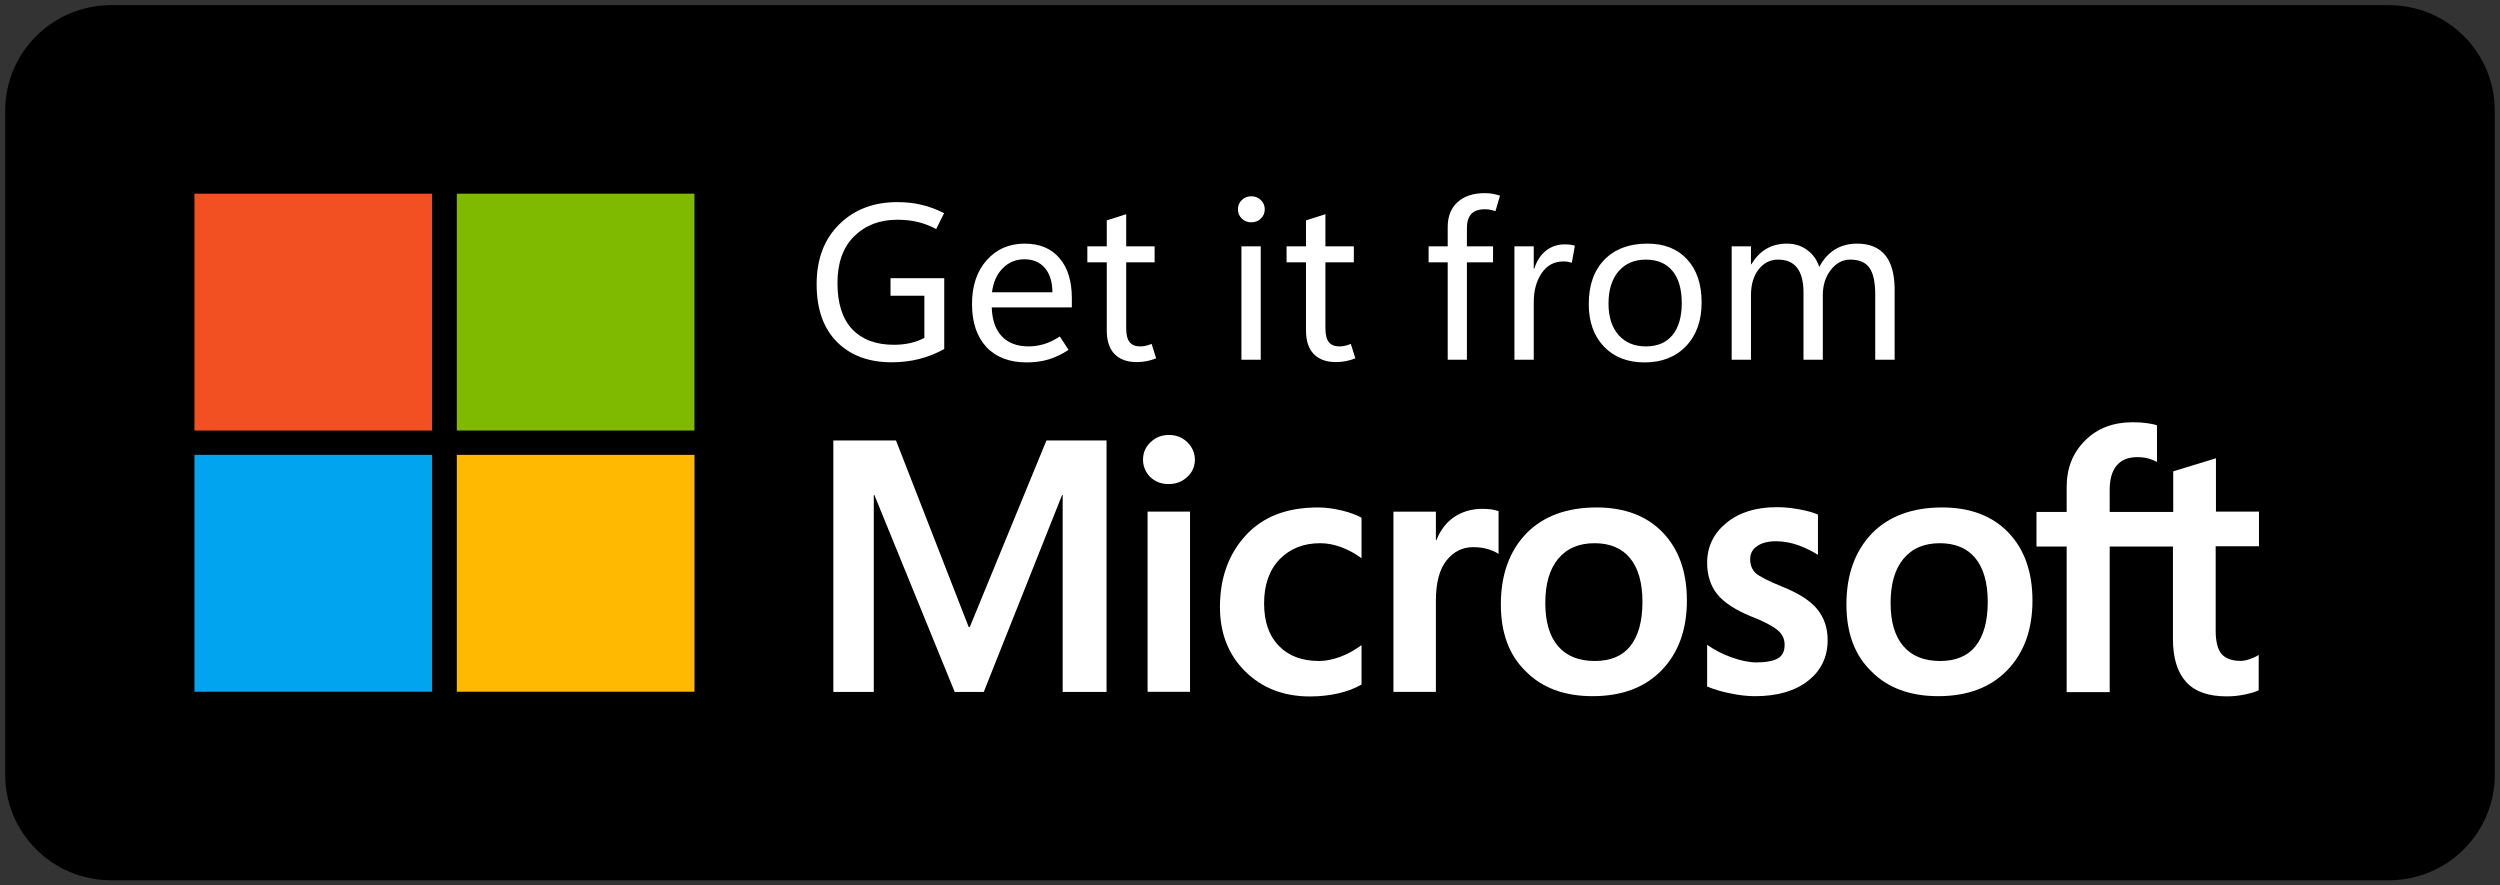
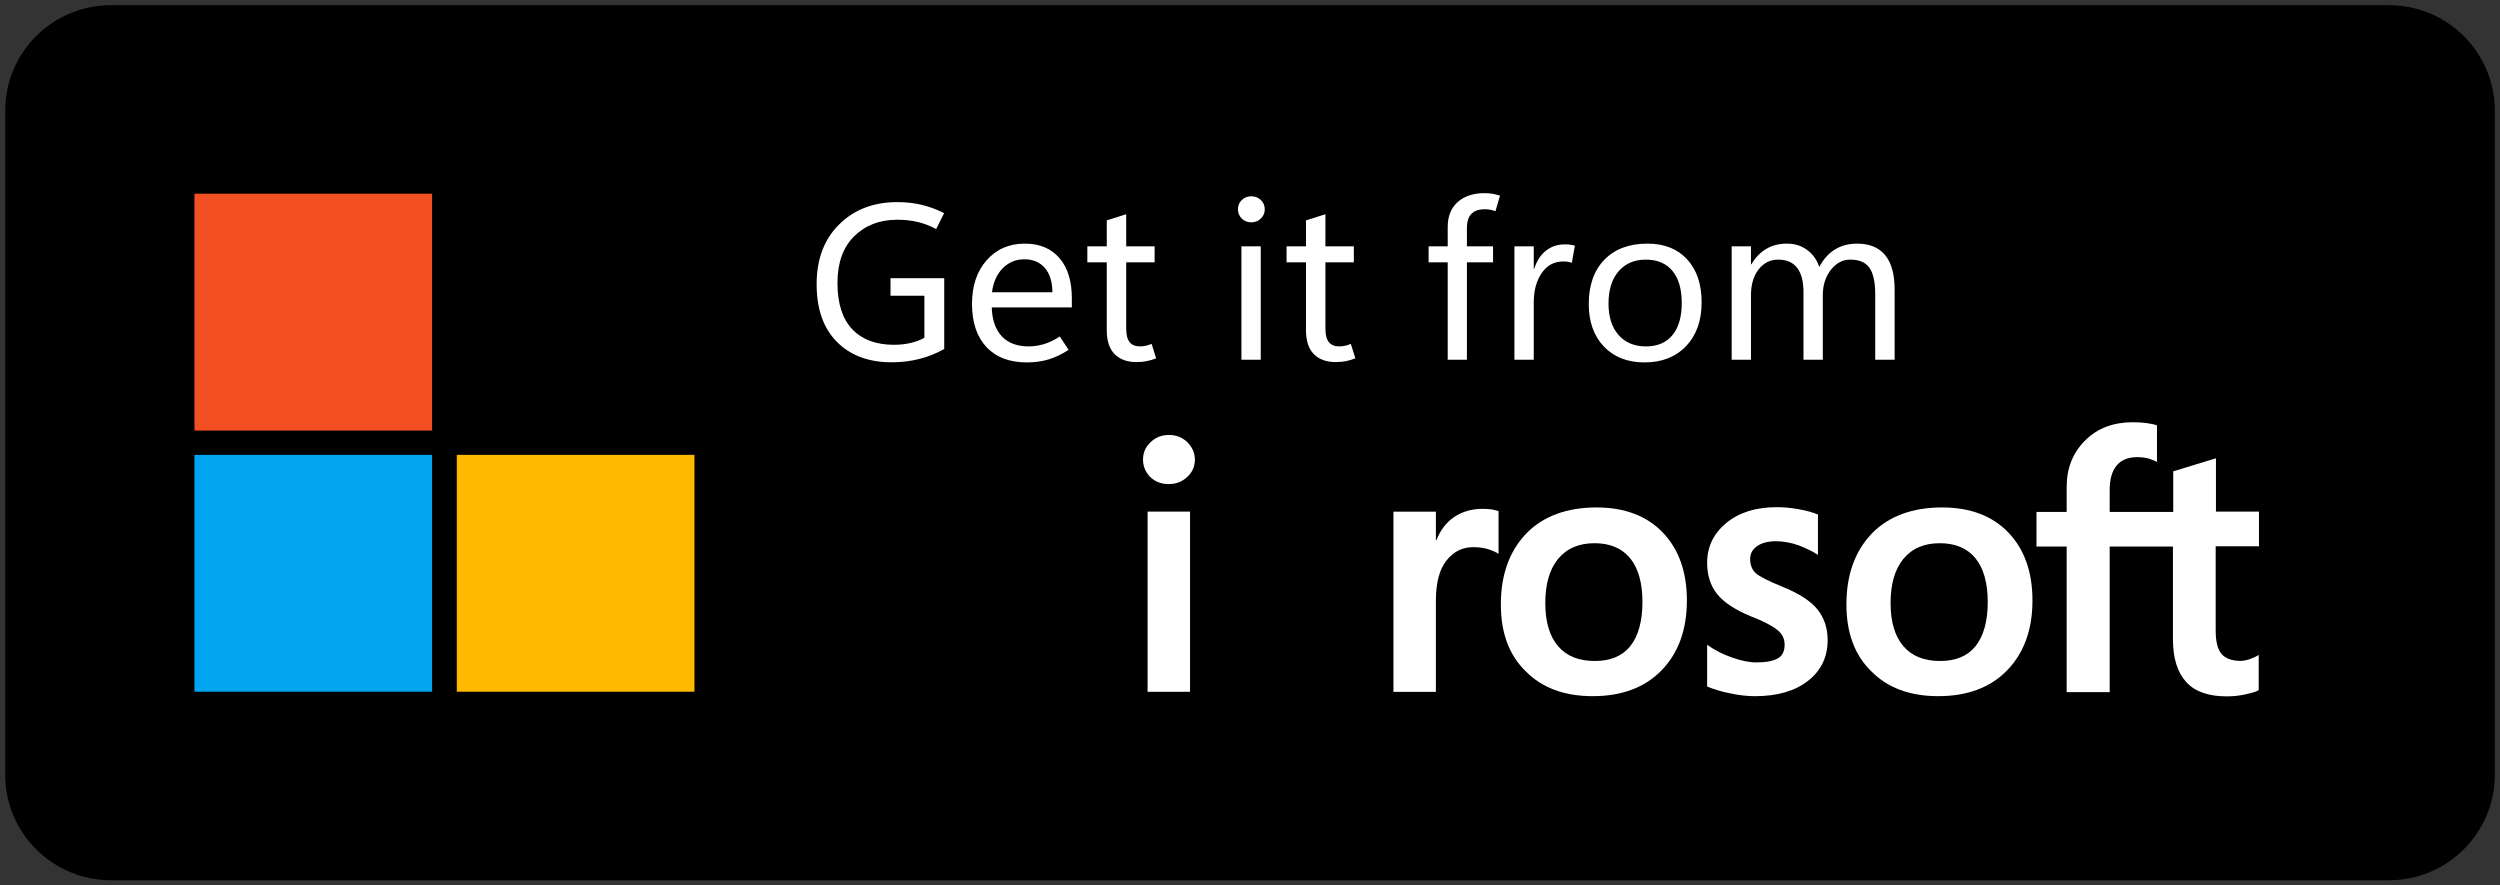
<svg xmlns="http://www.w3.org/2000/svg" width="144" height="51" viewBox="0 0 144 51" fill="none">
  <rect x="0" y="0" width="144" height="51" fill="#333333" stroke="none" />
  <path d="M137.6 0.797H6.4C3.307 0.797 0.8 3.294 0.8 6.375V44.625C0.8 47.706 3.307 50.203 6.4 50.203H137.6C140.693 50.203 143.2 47.706 143.2 44.625V6.375C143.2 3.294 140.693 0.797 137.6 0.797Z" fill="black" />
  <path d="M24.89 11.156H11.2V24.8H24.89V11.156Z" fill="#F25022" />
-   <path d="M40 11.156H26.311V24.8H40V11.156Z" fill="#7FBA00" />
+   <path d="M40 11.156V24.8H40V11.156Z" fill="#7FBA00" />
  <path d="M24.89 26.2H11.2V39.844H24.89V26.2Z" fill="#00A4EF" />
  <path d="M40.001 26.2H26.311V39.844H40.001V26.2Z" fill="#FFB900" />
  <path d="M54.388 20.102C53.938 20.355 53.461 20.547 52.956 20.675C52.452 20.804 51.921 20.868 51.363 20.868C50.038 20.868 48.986 20.476 48.206 19.692C47.427 18.907 47.038 17.801 47.038 16.373C47.038 14.933 47.469 13.786 48.331 12.931C49.198 12.071 50.315 11.642 51.681 11.642C52.19 11.642 52.657 11.694 53.081 11.797C53.511 11.897 53.944 12.057 54.381 12.277L53.925 13.192C53.559 13.001 53.198 12.864 52.844 12.781C52.49 12.698 52.1 12.657 51.675 12.657C50.671 12.657 49.846 12.974 49.2 13.609C48.559 14.244 48.238 15.141 48.238 16.299C48.238 17.473 48.521 18.361 49.088 18.963C49.659 19.561 50.459 19.86 51.488 19.86C51.825 19.86 52.14 19.826 52.431 19.76C52.727 19.694 52.998 19.594 53.244 19.461V17.033H51.294V16.025H54.388V20.102ZM61.738 17.706H57.125C57.146 18.428 57.34 18.984 57.706 19.374C58.073 19.76 58.588 19.953 59.25 19.953C59.538 19.953 59.831 19.909 60.131 19.822C60.435 19.731 60.74 19.584 61.044 19.38L61.55 20.152C61.171 20.401 60.79 20.584 60.406 20.7C60.023 20.816 59.602 20.875 59.144 20.875C58.152 20.875 57.379 20.582 56.825 19.997C56.271 19.407 55.992 18.585 55.988 17.531C55.983 16.481 56.263 15.637 56.825 14.997C57.392 14.354 58.125 14.033 59.025 14.033C59.883 14.033 60.55 14.311 61.025 14.867C61.5 15.419 61.738 16.189 61.738 17.176V17.706ZM60.619 16.834C60.615 16.232 60.469 15.765 60.181 15.433C59.898 15.101 59.506 14.935 59.006 14.935C58.515 14.935 58.098 15.107 57.757 15.452C57.419 15.792 57.213 16.253 57.138 16.834H60.619ZM66.594 20.638C66.415 20.712 66.236 20.766 66.056 20.8C65.881 20.837 65.683 20.856 65.463 20.856C64.925 20.856 64.504 20.702 64.2 20.395C63.9 20.088 63.75 19.633 63.75 19.032V15.11H62.631V14.188H63.75V12.694L64.869 12.339V14.188H66.506V15.11H64.869V18.913C64.869 19.283 64.936 19.548 65.069 19.71C65.202 19.872 65.402 19.953 65.669 19.953C65.794 19.953 65.915 19.938 66.031 19.909C66.148 19.88 66.248 19.845 66.331 19.804L66.594 20.638ZM72.075 12.806C71.854 12.806 71.671 12.733 71.525 12.588C71.379 12.443 71.306 12.267 71.306 12.059C71.306 11.843 71.379 11.665 71.525 11.524C71.671 11.378 71.854 11.306 72.075 11.306C72.296 11.306 72.479 11.378 72.625 11.524C72.775 11.665 72.85 11.843 72.85 12.059C72.85 12.267 72.775 12.443 72.625 12.588C72.479 12.733 72.296 12.806 72.075 12.806ZM72.619 20.719H71.506V14.188H72.619V20.719ZM78.069 20.638C77.89 20.712 77.711 20.766 77.531 20.8C77.356 20.837 77.159 20.856 76.938 20.856C76.4 20.856 75.979 20.702 75.675 20.395C75.375 20.088 75.225 19.633 75.225 19.032V15.11H74.106V14.188H75.225V12.694L76.344 12.339V14.188H77.981V15.11H76.344V18.913C76.344 19.283 76.411 19.548 76.544 19.71C76.677 19.872 76.877 19.953 77.144 19.953C77.269 19.953 77.39 19.938 77.506 19.909C77.623 19.88 77.723 19.845 77.806 19.804L78.069 20.638ZM86.138 12.165C86.021 12.123 85.915 12.094 85.819 12.078C85.723 12.061 85.623 12.053 85.519 12.053C85.173 12.053 84.915 12.144 84.744 12.327C84.577 12.509 84.494 12.777 84.494 13.13V14.188H86V15.11H84.494V20.719H83.388V15.11H82.288V14.188H83.388V13.074C83.388 12.464 83.577 11.986 83.957 11.642C84.34 11.297 84.861 11.125 85.519 11.125C85.686 11.125 85.838 11.138 85.975 11.162C86.113 11.187 86.254 11.223 86.4 11.268L86.138 12.165ZM90.538 15.134C90.454 15.11 90.377 15.091 90.306 15.078C90.236 15.066 90.15 15.06 90.05 15.06C89.521 15.06 89.104 15.284 88.8 15.732C88.496 16.176 88.344 16.738 88.344 17.419V20.719H87.231V14.188H88.344V15.483H88.369C88.519 15.022 88.746 14.674 89.05 14.437C89.359 14.196 89.715 14.076 90.119 14.076C90.248 14.076 90.359 14.082 90.45 14.095C90.546 14.107 90.633 14.126 90.713 14.151L90.538 15.134ZM94.725 20.875C93.746 20.875 92.965 20.569 92.381 19.959C91.802 19.345 91.513 18.532 91.513 17.519C91.513 16.427 91.813 15.574 92.413 14.96C93.013 14.346 93.831 14.037 94.869 14.033C95.852 14.028 96.621 14.329 97.175 14.935C97.733 15.537 98.013 16.365 98.013 17.419C98.013 18.469 97.715 19.308 97.119 19.934C96.523 20.561 95.725 20.875 94.725 20.875ZM94.8 19.953C95.467 19.953 95.977 19.737 96.331 19.306C96.69 18.87 96.869 18.253 96.869 17.456C96.869 16.651 96.69 16.033 96.331 15.601C95.973 15.17 95.463 14.954 94.8 14.954C94.138 14.954 93.613 15.18 93.225 15.632C92.842 16.081 92.65 16.699 92.65 17.488C92.65 18.255 92.844 18.859 93.231 19.299C93.619 19.735 94.142 19.953 94.8 19.953ZM109.131 20.719H108.013V16.965C108.013 16.255 107.902 15.742 107.681 15.427C107.461 15.112 107.092 14.954 106.575 14.954C106.133 14.954 105.759 15.153 105.45 15.552C105.146 15.95 104.994 16.431 104.994 16.996V20.719H103.881V16.846C103.881 16.216 103.759 15.742 103.513 15.427C103.271 15.112 102.906 14.954 102.419 14.954C101.965 14.954 101.59 15.143 101.294 15.52C101.002 15.898 100.856 16.392 100.856 17.002V20.719H99.744V14.188H100.856V15.222H100.881C101.115 14.827 101.402 14.53 101.744 14.331C102.086 14.132 102.479 14.033 102.925 14.033C103.375 14.033 103.765 14.155 104.094 14.4C104.427 14.645 104.659 14.97 104.788 15.377C105.029 14.929 105.331 14.593 105.694 14.369C106.061 14.145 106.484 14.033 106.963 14.033C107.684 14.033 108.225 14.255 108.588 14.699C108.95 15.139 109.131 15.803 109.131 16.691V20.719Z" fill="white" />
  <path d="M65.838 26.476C65.838 26.067 65.986 25.74 66.282 25.462C66.577 25.185 66.921 25.054 67.332 25.054C67.758 25.054 68.12 25.201 68.398 25.479C68.677 25.757 68.825 26.1 68.825 26.476C68.825 26.868 68.677 27.211 68.382 27.473C68.087 27.751 67.742 27.882 67.315 27.882C66.889 27.882 66.544 27.751 66.249 27.473C65.986 27.195 65.838 26.868 65.838 26.476ZM68.546 39.847H66.101V29.467H68.546V39.847Z" fill="white" />
-   <path d="M75.996 38.073C76.357 38.073 76.767 37.991 77.21 37.828C77.653 37.664 78.047 37.435 78.424 37.157V39.429C78.031 39.658 77.588 39.822 77.095 39.936C76.603 40.05 76.045 40.116 75.454 40.116C73.928 40.116 72.681 39.626 71.713 38.661C70.744 37.697 70.269 36.454 70.269 34.967C70.269 33.3 70.761 31.927 71.746 30.848C72.73 29.769 74.109 29.229 75.914 29.229C76.373 29.229 76.833 29.295 77.309 29.409C77.784 29.524 78.145 29.671 78.424 29.818V32.155C78.047 31.877 77.653 31.665 77.259 31.518C76.865 31.371 76.455 31.289 76.045 31.289C75.077 31.289 74.305 31.6 73.698 32.221C73.107 32.842 72.812 33.692 72.812 34.754C72.812 35.801 73.091 36.618 73.665 37.206C74.24 37.795 75.011 38.073 75.996 38.073Z" fill="white" />
  <path d="M85.398 29.309C85.595 29.309 85.775 29.326 85.923 29.342C86.071 29.374 86.219 29.407 86.317 29.44V31.908C86.186 31.81 86.005 31.728 85.759 31.647C85.513 31.565 85.218 31.516 84.857 31.516C84.249 31.516 83.741 31.761 83.33 32.268C82.92 32.775 82.707 33.543 82.707 34.605V39.852H80.262V29.473H82.707V31.107H82.74C82.969 30.535 83.298 30.094 83.757 29.783C84.217 29.473 84.758 29.309 85.398 29.309Z" fill="white" />
  <path d="M86.449 34.82C86.449 33.103 86.942 31.747 87.91 30.733C88.878 29.736 90.24 29.229 91.963 29.229C93.588 29.229 94.868 29.72 95.787 30.684C96.706 31.648 97.165 32.956 97.165 34.591C97.165 36.275 96.673 37.615 95.705 38.612C94.736 39.609 93.407 40.099 91.733 40.099C90.125 40.099 88.829 39.626 87.893 38.677C86.925 37.746 86.449 36.454 86.449 34.82ZM89.009 34.738C89.009 35.817 89.255 36.651 89.748 37.223C90.24 37.795 90.945 38.073 91.865 38.073C92.751 38.073 93.44 37.795 93.9 37.223C94.359 36.651 94.605 35.801 94.605 34.673C94.605 33.561 94.359 32.711 93.883 32.139C93.407 31.567 92.718 31.289 91.848 31.289C90.945 31.289 90.256 31.583 89.748 32.188C89.255 32.793 89.009 33.627 89.009 34.738Z" fill="white" />
  <path d="M100.809 32.205C100.809 32.548 100.924 32.826 101.137 33.022C101.367 33.218 101.859 33.464 102.614 33.774C103.598 34.166 104.288 34.608 104.681 35.098C105.075 35.588 105.272 36.177 105.272 36.863C105.272 37.844 104.895 38.629 104.14 39.217C103.385 39.806 102.368 40.1 101.088 40.1C100.661 40.1 100.185 40.051 99.66 39.937C99.135 39.839 98.692 39.691 98.331 39.544V37.141C98.774 37.452 99.25 37.697 99.775 37.877C100.284 38.057 100.759 38.155 101.17 38.155C101.728 38.155 102.138 38.073 102.4 37.926C102.663 37.779 102.794 37.517 102.794 37.141C102.794 36.798 102.663 36.52 102.384 36.291C102.105 36.063 101.596 35.785 100.825 35.49C99.922 35.114 99.282 34.689 98.905 34.215C98.528 33.741 98.331 33.137 98.331 32.417C98.331 31.486 98.708 30.717 99.447 30.113C100.185 29.508 101.153 29.213 102.351 29.213C102.712 29.213 103.122 29.246 103.582 29.328C104.041 29.41 104.419 29.508 104.714 29.639V31.96C104.386 31.747 104.009 31.567 103.582 31.404C103.155 31.257 102.712 31.175 102.302 31.175C101.842 31.175 101.465 31.273 101.219 31.453C100.94 31.633 100.809 31.894 100.809 32.205Z" fill="white" />
  <path d="M106.354 34.82C106.354 33.103 106.847 31.747 107.815 30.733C108.783 29.736 110.145 29.229 111.868 29.229C113.493 29.229 114.773 29.72 115.692 30.684C116.611 31.648 117.07 32.956 117.07 34.591C117.07 36.275 116.578 37.615 115.61 38.612C114.642 39.609 113.312 40.099 111.638 40.099C110.03 40.099 108.734 39.626 107.798 38.677C106.83 37.746 106.354 36.454 106.354 34.82ZM108.898 34.738C108.898 35.817 109.144 36.651 109.637 37.223C110.129 37.795 110.834 38.073 111.753 38.073C112.64 38.073 113.329 37.795 113.788 37.223C114.248 36.651 114.494 35.801 114.494 34.673C114.494 33.561 114.248 32.711 113.772 32.139C113.296 31.567 112.607 31.289 111.737 31.289C110.834 31.289 110.145 31.583 109.637 32.188C109.144 32.793 108.898 33.627 108.898 34.738Z" fill="white" />
  <path d="M125.161 31.48V36.809C125.161 37.921 125.424 38.738 125.933 39.294C126.441 39.849 127.229 40.111 128.263 40.111C128.607 40.111 128.968 40.078 129.329 39.997C129.691 39.915 129.953 39.849 130.101 39.752V37.724C129.953 37.822 129.773 37.904 129.576 37.97C129.379 38.035 129.198 38.068 129.067 38.068C128.575 38.068 128.197 37.937 127.967 37.675C127.738 37.414 127.623 36.956 127.623 36.319V31.464H130.117V29.47H127.639V26.397L125.178 27.149V29.486H121.518V28.227C121.518 27.606 121.649 27.132 121.928 26.805C122.207 26.478 122.601 26.331 123.11 26.331C123.373 26.331 123.602 26.364 123.816 26.429C124.013 26.495 124.16 26.56 124.242 26.609V24.5C124.062 24.435 123.865 24.402 123.635 24.37C123.405 24.337 123.143 24.321 122.847 24.321C121.731 24.321 120.813 24.664 120.107 25.367C119.401 26.07 119.04 26.952 119.04 28.048V29.486H117.301V31.48H119.04V39.866H121.518V31.48H125.161Z" fill="white" />
-   <path d="M63.737 25.372V39.855H61.21V28.511H61.177L56.665 39.855H54.991L50.363 28.511H50.33V39.855H48V25.372H51.61L55.795 36.112H55.861L60.275 25.372H63.737Z" fill="white" />
  <path d="M137.6 0.797H6.4C3.307 0.797 0.8 3.294 0.8 6.375V44.625C0.8 47.706 3.307 50.203 6.4 50.203H137.6C140.693 50.203 143.2 47.706 143.2 44.625V6.375C143.2 3.294 140.693 0.797 137.6 0.797Z" stroke="black" />
</svg>